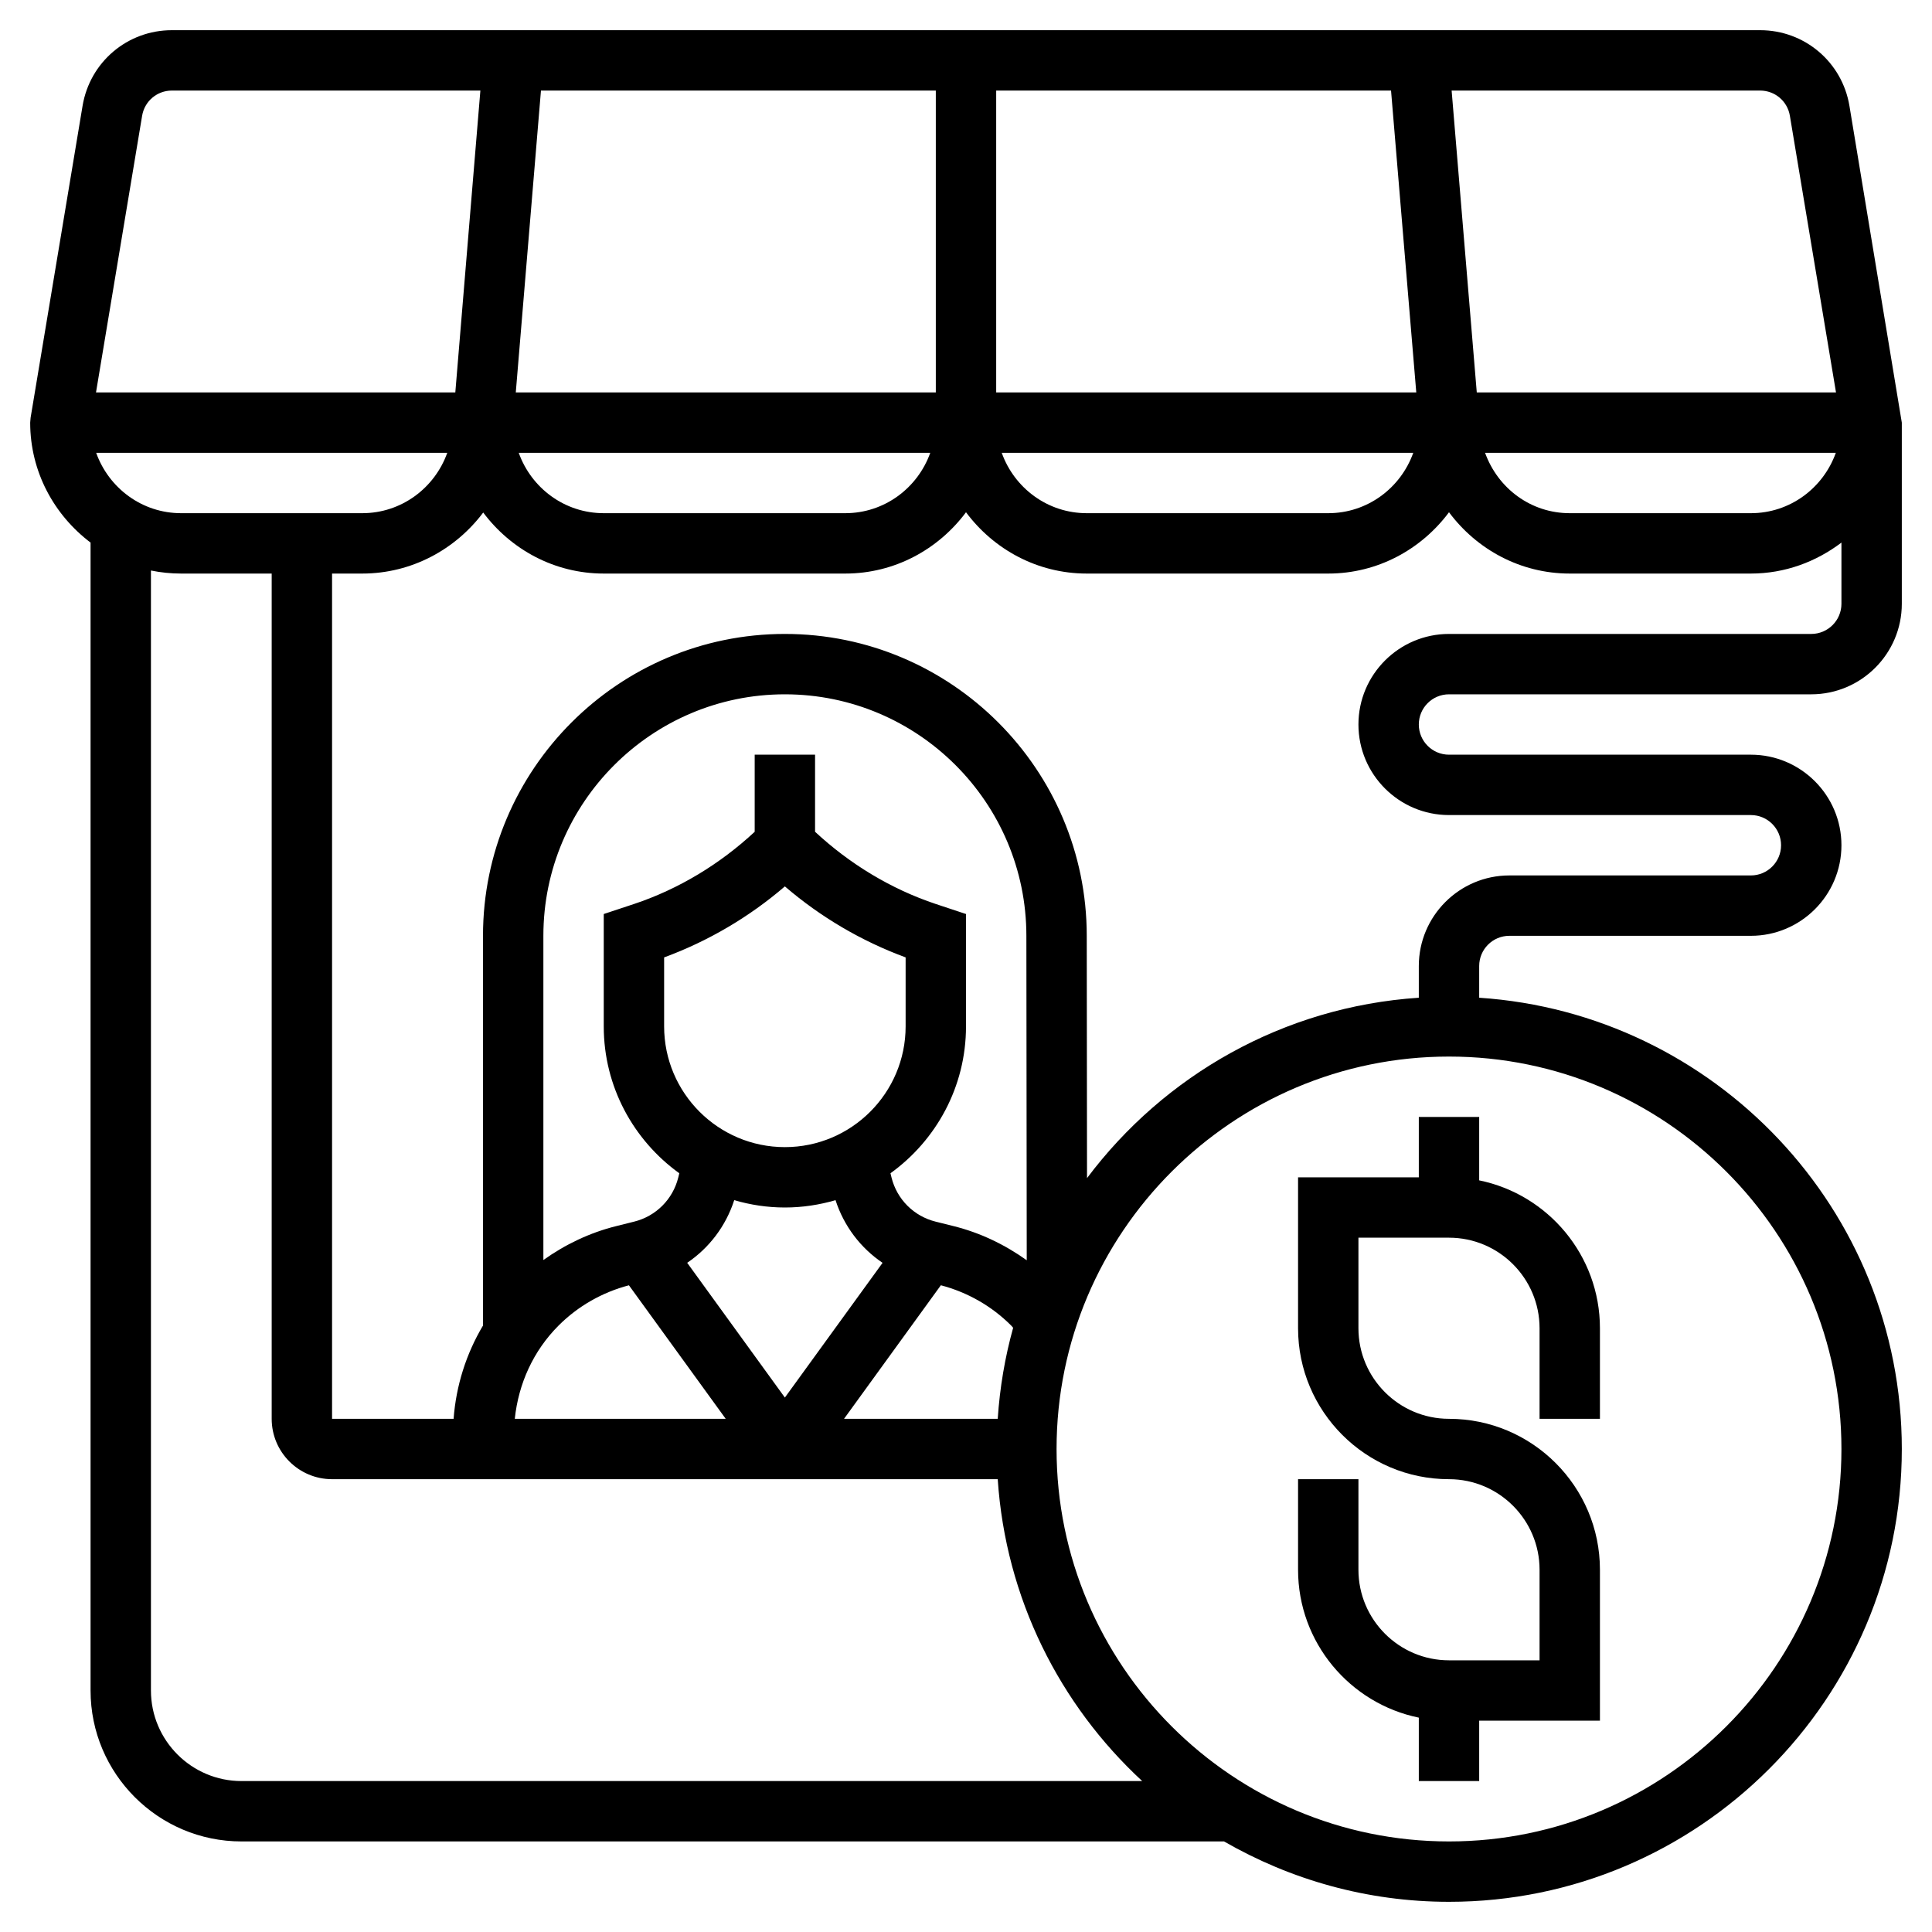
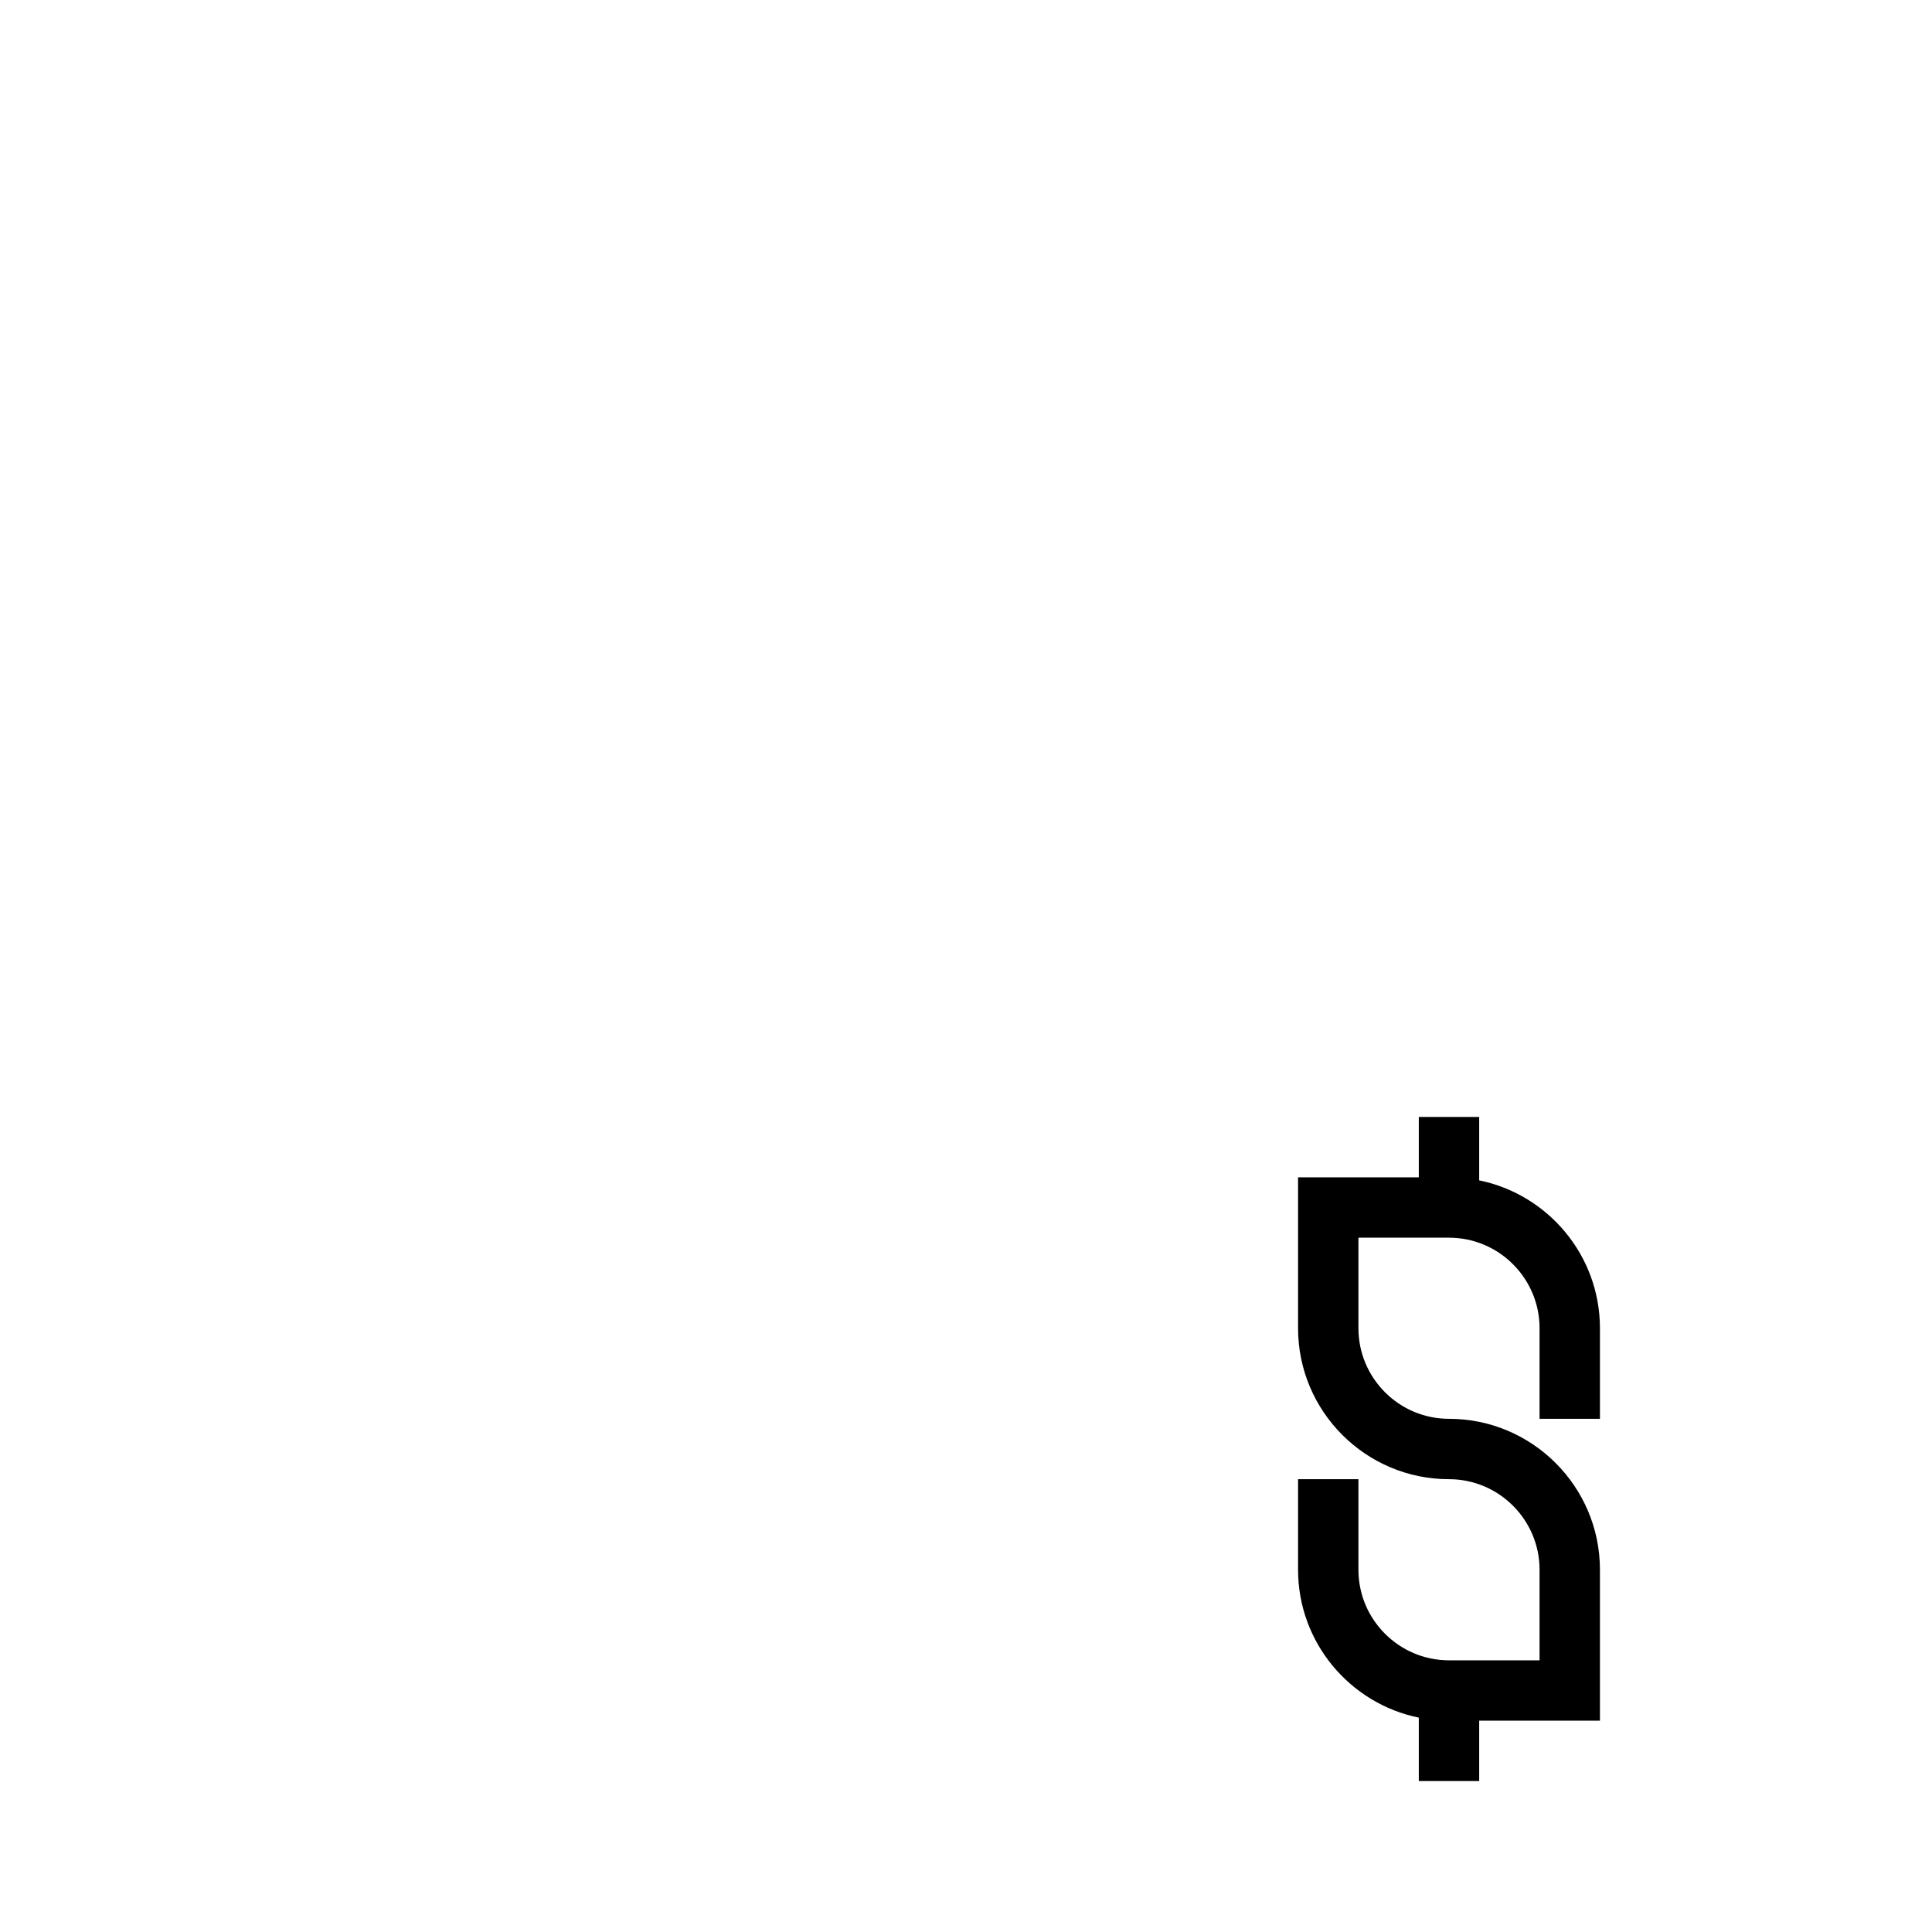
<svg xmlns="http://www.w3.org/2000/svg" id="_x33_0" height="512" viewBox="0 0 64 64" width="512">
  <g>
    <path d="m47 37v2h-4v5c0 2.757 2.243 5 5 5 1.654 0 3 1.346 3 3v3h-3c-1.654 0-3-1.346-3-3v-3h-2v3c0 2.414 1.721 4.434 4 4.899v2.101h2v-2h4v-5c0-2.757-2.243-5-5-5-1.654 0-3-1.346-3-3v-3h3c1.654 0 3 1.346 3 3v3h2v-3c0-2.414-1.721-4.434-4-4.899v-2.101z" />
-     <path d="m48 23h12c1.654 0 3-1.346 3-3v-6l-1.735-10.493c-.242-1.452-1.486-2.507-2.959-2.507h-52.612c-1.473 0-2.717 1.055-2.959 2.507l-1.721 10.329-.014.164c0 1.627.793 3.061 2 3.974v38.026c0 2.757 2.243 5 5 5h32.548c2.198 1.265 4.738 2 7.452 2 8.271 0 15-6.729 15-15 0-7.934-6.195-14.431-14-14.949v-1.051c0-.552.448-1 1-1h8c1.654 0 3-1.346 3-3s-1.346-3-3-3h-10c-.552 0-1-.448-1-1s.448-1 1-1zm-42-6c-1.302 0-2.4-.839-2.814-2h11.63c-.414 1.161-1.514 2-2.816 2zm52.306-14c.491 0 .906.352.986.835l1.528 9.165h-11.9l-.833-10zm2.508 12c-.414 1.161-1.512 2-2.814 2h-6c-1.287 0-2.379-.82-2.805-2zm-13.898-2h-13.916v-10h13.08zm-.1 2c-.414 1.161-1.514 2-2.816 2h-8c-1.302 0-2.402-.839-2.816-2zm-15.816-12v10h-13.914l.834-10zm-.184 12c-.414 1.161-1.514 2-2.816 2h-8c-1.302 0-2.402-.839-2.816-2zm-26.108-11.165c.08-.483.495-.835.986-.835h10.219l-.83 10h-11.903zm3.292 55.165c-1.654 0-3-1.346-3-3v-37.101c.323.066.658.101 1 .101h3v28c0 1.103.897 2 2 2h22.051c.262 3.945 2.05 7.471 4.786 10zm19.96-12 3.207-4.424c.88.231 1.685.689 2.328 1.333.024.024.044.051.067.075-.27.97-.442 1.978-.511 3.016zm-1.96-17.637c1.179 1.014 2.541 1.815 4 2.352v2.285c0 2.206-1.794 4-4 4s-4-1.794-4-4v-2.285c1.458-.536 2.821-1.338 4-2.352zm-1.678 10.394c.533.155 1.095.243 1.678.243s1.145-.088 1.678-.243c.278.859.829 1.583 1.558 2.076l-3.236 4.463-3.236-4.464c.729-.493 1.28-1.216 1.558-2.075zm7.272.861-.605-.151c-.718-.18-1.275-.737-1.455-1.455l-.036-.146c1.512-1.09 2.502-2.863 2.502-4.866v-3.722l-1.001-.332c-1.484-.495-2.853-1.327-3.999-2.393v-2.553h-2v2.554c-1.146 1.066-2.515 1.898-3.998 2.392l-1.002.332v3.722c0 2.003.99 3.776 2.503 4.866l-.036.146c-.18.718-.737 1.275-1.456 1.455l-.604.151c-.87.217-1.682.605-2.407 1.122v-10.74c0-4.411 3.589-8 8-8s8 3.589 8 8.001l.012 10.747c-.728-.521-1.544-.912-2.418-1.13zm-13.089 3.291c.643-.643 1.448-1.101 2.329-1.332l3.206 4.423h-6.987c.123-1.166.612-2.25 1.452-3.091zm42.495 4.091c0 7.168-5.832 13-13 13s-13-5.832-13-13 5.832-13 13-13 13 5.832 13 13zm-13-21h10c.552 0 1 .448 1 1s-.448 1-1 1h-8c-1.654 0-3 1.346-3 3v1.051c-4.493.298-8.441 2.577-10.991 5.976l-.009-8.027c0-5.514-4.486-10-10-10s-10 4.486-10 10v12.91c-.557.937-.891 1.987-.974 3.09h-4.026v-28h1c1.646 0 3.096-.809 4.007-2.022.913 1.22 2.356 2.022 3.993 2.022h8c1.641 0 3.088-.806 4-2.031.912 1.225 2.359 2.031 4 2.031h8c1.641 0 3.088-.806 4-2.031.912 1.225 2.359 2.031 4 2.031h6c1.13 0 2.162-.391 3-1.026v2.026c0 .552-.448 1-1 1h-12c-1.654 0-3 1.346-3 3s1.346 3 3 3z" />
  </g>
</svg>